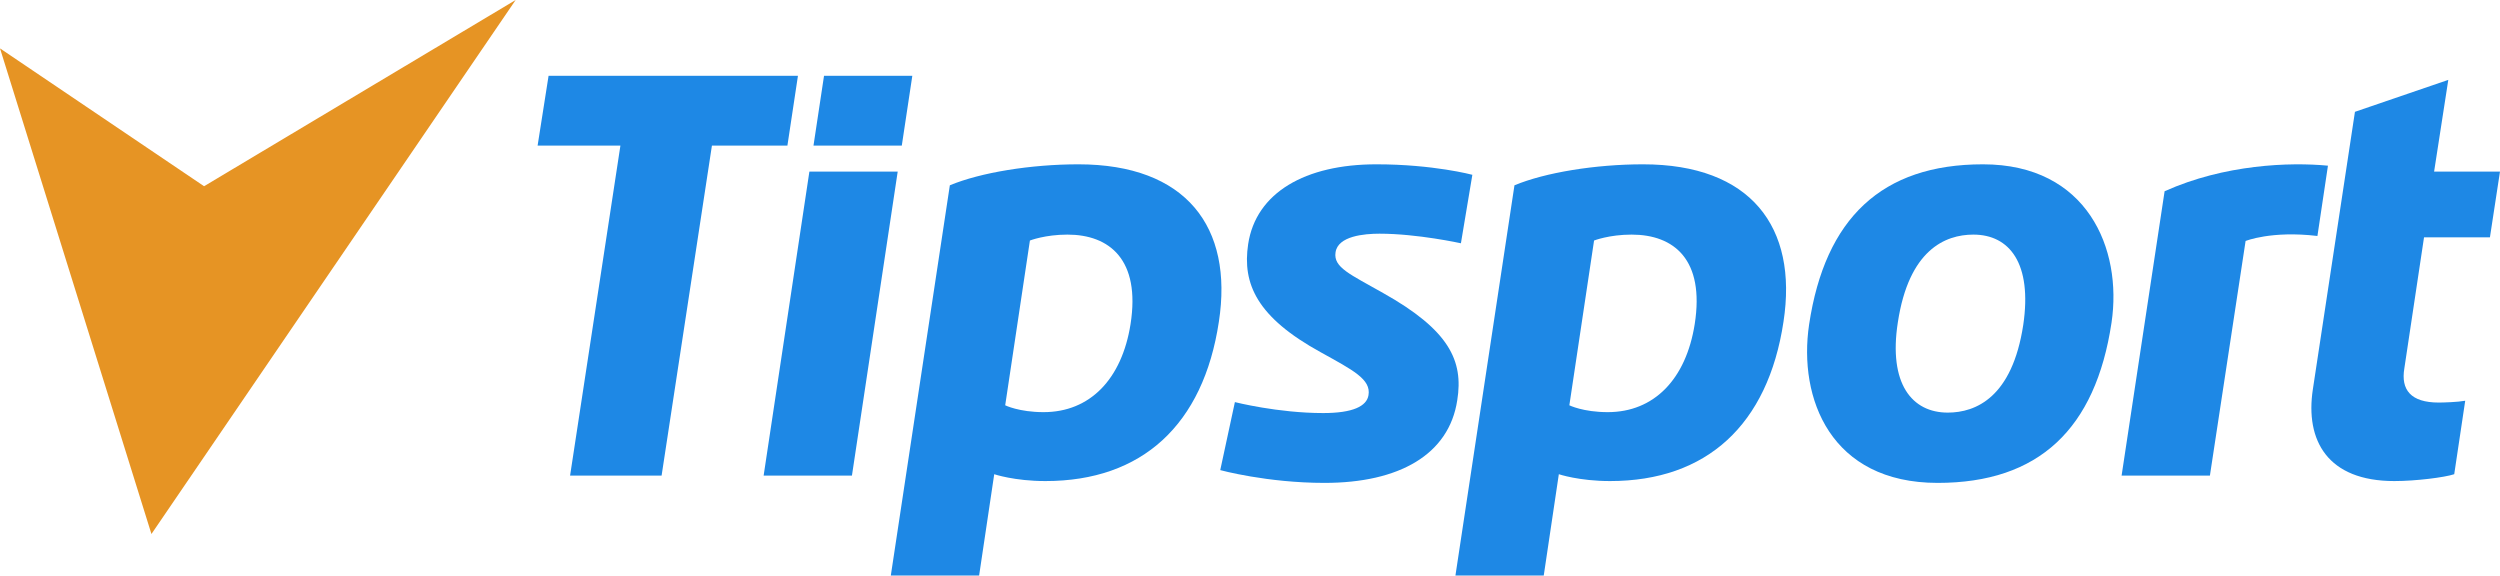
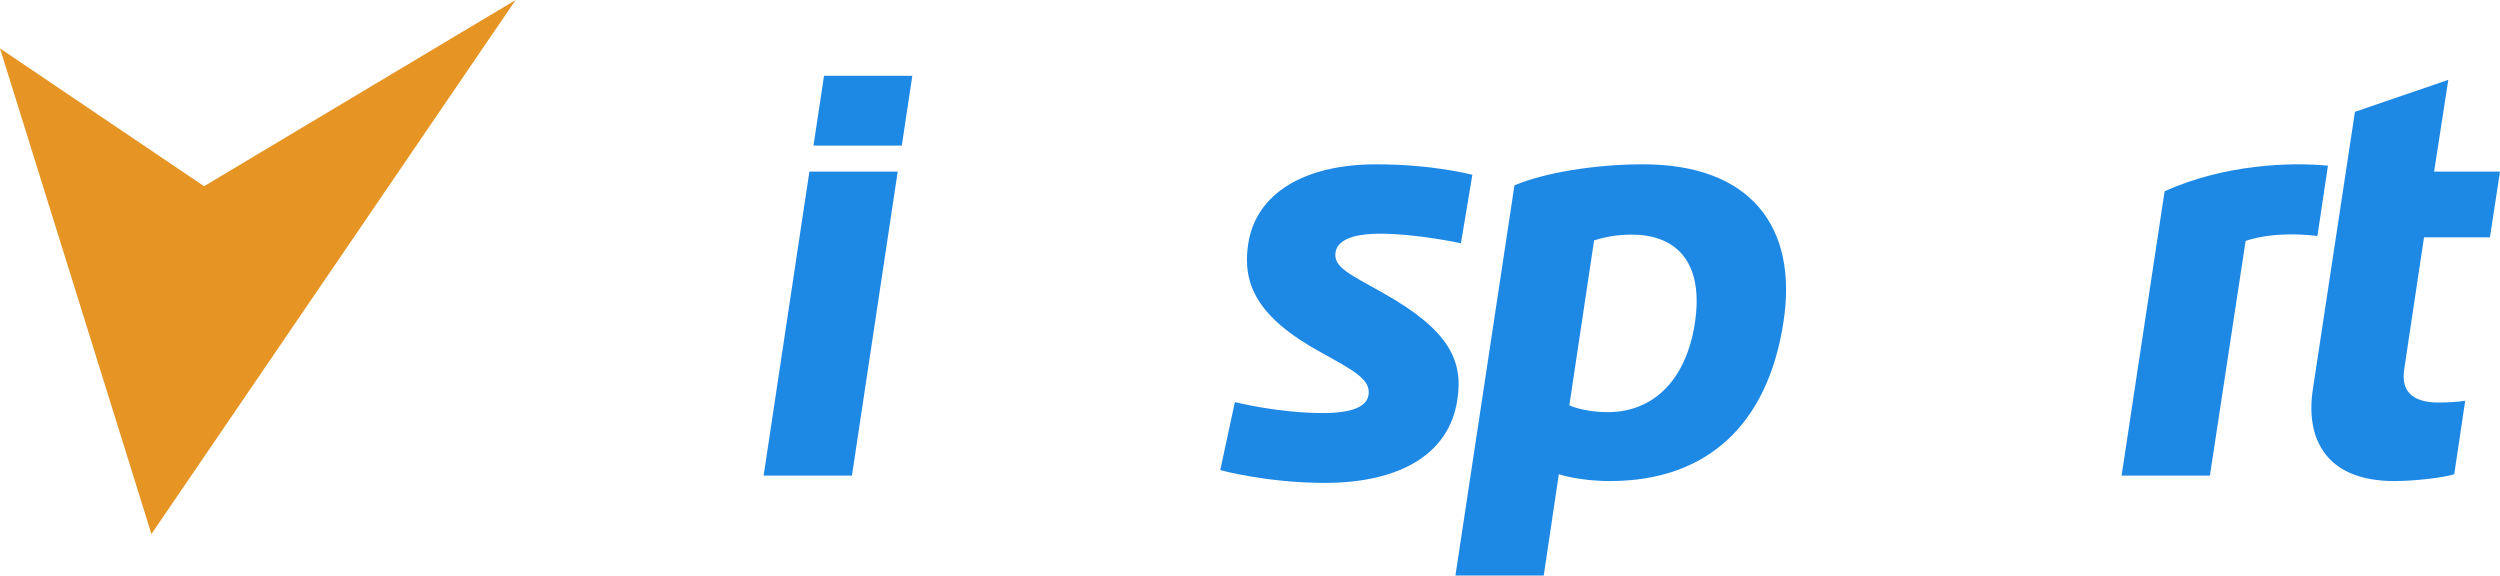
<svg xmlns="http://www.w3.org/2000/svg" width="139" height="32" viewBox="0 0 139 32" fill="none">
  <path d="M6.06519e-09 2.69L8.42 29.691L28.67 -1.21005e-08L11.346 10.354L6.06519e-09 2.69Z" fill="#E69424" />
-   <path d="M31.697 26.442H36.785L39.583 8.095H43.78L44.366 4.213H30.501L29.891 8.095H34.495L31.697 26.442Z" fill="#1E88E5" />
  <path d="M94.227 18.017C93.743 21.088 91.963 22.915 89.393 22.915C88.019 22.915 87.256 22.534 87.256 22.534L88.63 13.373C88.63 13.373 89.469 13.044 90.716 13.044C93.082 13.044 94.786 14.439 94.227 18.017ZM91.352 9.136C88.706 9.136 85.908 9.592 84.204 10.303L80.922 32H85.832L86.671 26.366C86.671 26.366 87.79 26.747 89.52 26.747C94.888 26.747 98.297 23.626 99.162 17.89C99.976 12.612 97.33 9.136 91.352 9.136Z" fill="#1E88E5" />
-   <path d="M62.859 18.017C62.376 21.088 60.595 22.915 58.026 22.915C56.652 22.915 55.889 22.534 55.889 22.534L57.263 13.373C57.263 13.373 58.102 13.044 59.349 13.044C61.689 13.044 63.419 14.439 62.859 18.017ZM59.959 9.136C57.314 9.136 54.515 9.592 52.811 10.303L49.529 32H54.439L55.279 26.366C55.279 26.366 56.398 26.747 58.128 26.747C63.495 26.747 66.904 23.626 67.769 17.89C68.583 12.612 65.938 9.136 59.959 9.136Z" fill="#1E88E5" />
  <path d="M130.935 6.217L128.595 21.646C128.162 24.488 129.409 26.747 133.123 26.747C134.318 26.747 135.921 26.544 136.455 26.366L137.066 22.281C136.659 22.357 135.87 22.382 135.59 22.382C134.039 22.382 133.479 21.672 133.682 20.479L134.776 13.196H138.44L138.999 9.542H135.336L136.125 4.441L130.935 6.217Z" fill="#1E88E5" />
  <path d="M67.846 26.138C67.846 26.138 70.441 26.849 73.646 26.849C77.792 26.849 80.565 25.275 81.023 22.255C81.379 20.047 80.565 18.347 76.902 16.292C75.07 15.251 74.129 14.871 74.256 14.033C74.384 13.12 75.859 12.993 76.699 12.993C78.81 12.993 81.227 13.526 81.227 13.526L81.863 9.719C81.863 9.719 79.7 9.136 76.52 9.136C72.577 9.136 69.83 10.709 69.397 13.576C69.067 15.784 69.881 17.637 73.442 19.591C75.223 20.58 76.241 21.088 76.088 21.976C75.986 22.585 75.223 22.966 73.57 22.966C71.051 22.966 68.66 22.357 68.66 22.357L67.846 26.138Z" fill="#1E88E5" />
  <path d="M42.458 26.443H47.368L49.912 9.542H45.002L42.458 26.443Z" fill="#1E88E5" />
  <path d="M45.23 8.095H50.14L50.725 4.213H45.816L45.23 8.095Z" fill="#1E88E5" />
  <path d="M129.434 9.212C127.323 9.009 123.685 9.136 120.352 10.633L117.961 26.442H122.871L124.855 13.399C124.855 13.399 126.28 12.815 128.849 13.12L129.434 9.212Z" fill="#1E88E5" />
-   <path d="M112.492 18.068C111.881 22.078 109.871 22.941 108.294 22.941C106.31 22.941 104.987 21.342 105.521 17.916C106.132 13.906 108.141 13.044 109.719 13.044C111.728 13.044 113 14.642 112.492 18.068ZM110.253 9.136C104.631 9.136 101.476 12.13 100.586 18.043C99.975 22.154 101.782 26.849 107.734 26.849C113.357 26.849 116.511 23.854 117.401 17.941C118.012 13.83 116.053 9.136 110.253 9.136Z" fill="#1E88E5" />
</svg>